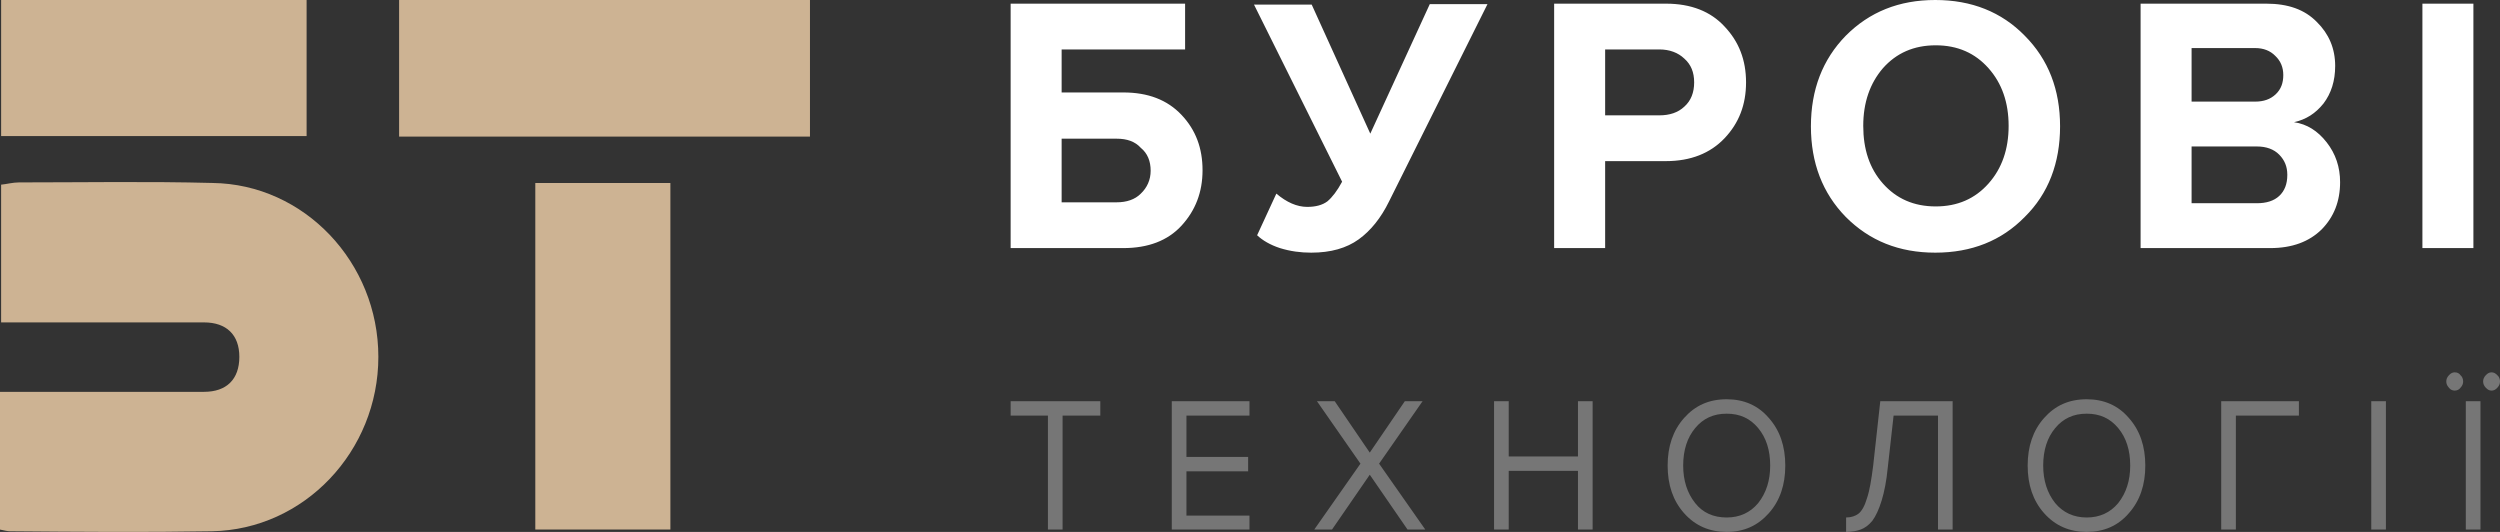
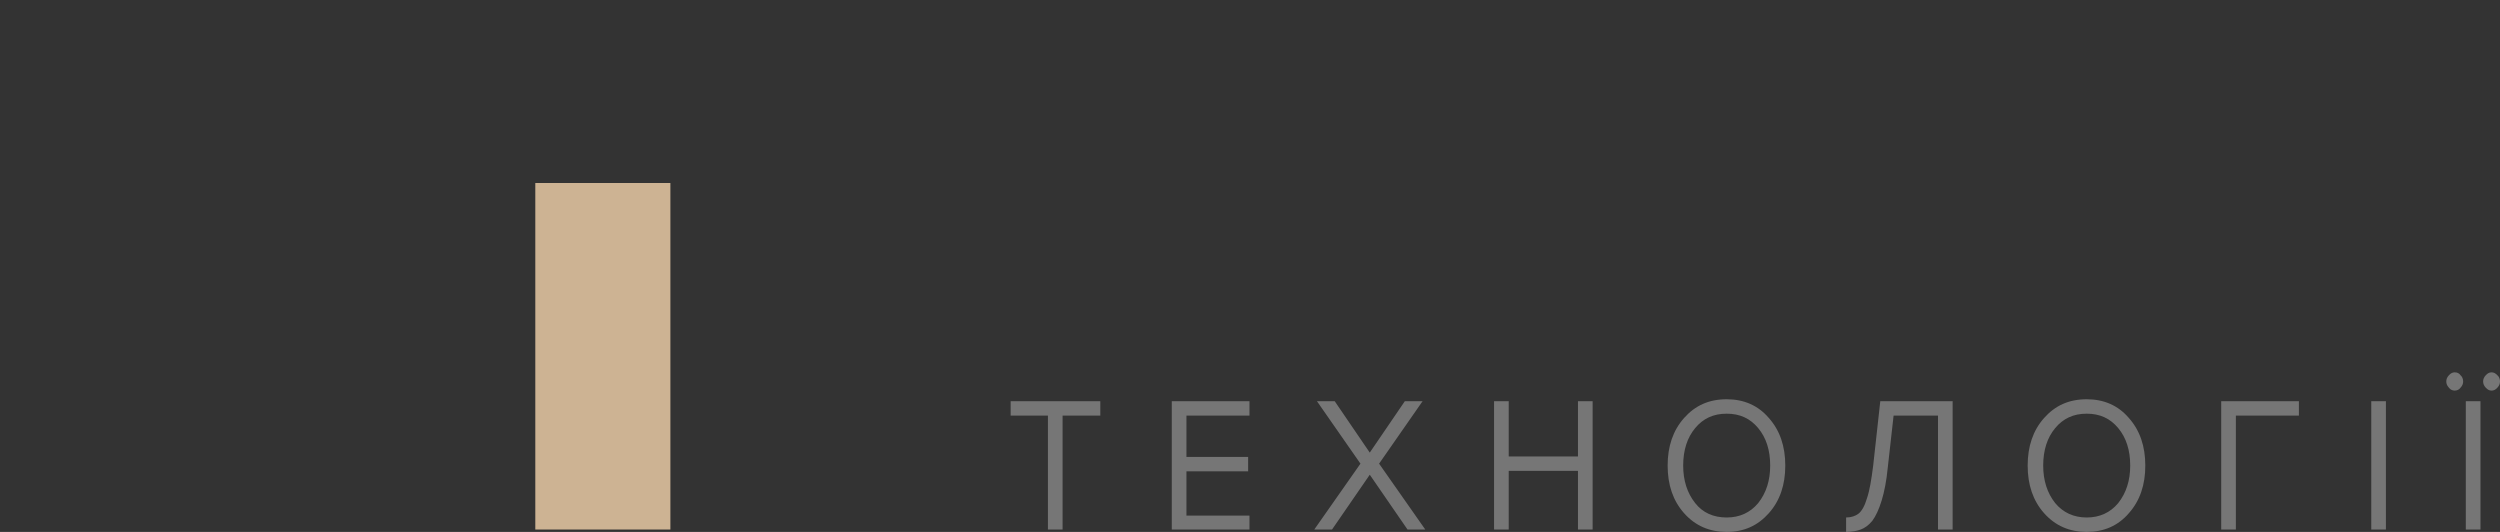
<svg xmlns="http://www.w3.org/2000/svg" width="282" height="60" viewBox="0 0 282 60" fill="none">
  <rect x="0" y="0" width="282" height="60" fill="#333333" stroke="none" />
-   <path d="M0 59.736C0 54.578 0 49.611 0 44.199C2.908 44.199 5.69 44.199 8.472 44.199C13.341 44.199 18.146 44.199 23.015 44.199C25.544 44.199 26.998 42.798 26.998 40.251C26.998 37.768 25.544 36.367 23.015 36.367C16.566 36.367 10.18 36.367 3.73 36.367C2.592 36.367 1.454 36.367 0.126 36.367C0.126 31.082 0.126 26.052 0.126 20.83C0.759 20.767 1.454 20.576 2.15 20.576C9.421 20.576 16.692 20.448 23.963 20.639C34.333 20.767 42.678 29.617 42.678 40.251C42.678 50.885 34.333 59.736 23.9 59.926C16.313 60.054 8.725 59.99 1.138 59.926C0.885 59.926 0.569 59.863 0 59.736Z" fill="#CDB393" />
-   <path d="M91.364 15.409C75.81 15.409 60.509 15.409 45.018 15.409C45.018 10.252 45.018 5.221 45.018 0C60.382 0 75.81 0 91.364 0C91.364 5.03 91.364 10.061 91.364 15.409Z" fill="#CDB393" />
  <path d="M75.62 20.639C75.62 33.756 75.62 46.618 75.62 59.735C70.562 59.735 65.567 59.735 60.382 59.735C60.382 46.746 60.382 33.756 60.382 20.639C65.44 20.639 70.372 20.639 75.62 20.639Z" fill="#CDB393" />
-   <path d="M34.585 0C34.585 5.158 34.585 10.124 34.585 15.346C23.141 15.346 11.697 15.346 0.127 15.346C0.127 10.315 0.127 5.285 0.127 0C11.444 0 22.888 0 34.585 0Z" fill="#CDB393" />
-   <path d="M114 0.413H133.679V5.576H119.752V10.429H126.716C129.491 10.429 131.661 11.255 133.275 12.959C134.89 14.663 135.647 16.728 135.647 19.206C135.647 21.685 134.839 23.75 133.275 25.454C131.711 27.158 129.491 27.984 126.716 27.984H114V0.413ZM125.959 15.644H119.752V22.821H125.959C127.069 22.821 128.028 22.511 128.683 21.84C129.39 21.169 129.794 20.291 129.794 19.258C129.794 18.174 129.44 17.296 128.683 16.677C128.028 15.954 127.119 15.644 125.959 15.644ZM147.908 28.5C146.697 28.5 145.537 28.345 144.376 27.984C143.266 27.622 142.408 27.106 141.803 26.538L143.972 21.84C145.133 22.821 146.294 23.337 147.454 23.337C148.413 23.337 149.17 23.13 149.725 22.717C150.28 22.253 150.835 21.53 151.39 20.497L141.45 0.516H147.959L154.569 15.076L161.28 0.465H167.789L156.688 22.717C155.78 24.576 154.619 26.022 153.257 27.003C151.894 27.984 150.128 28.5 147.908 28.5ZM181.06 27.984H175.307V0.413H187.922C190.748 0.413 192.968 1.291 194.532 2.995C196.147 4.698 196.954 6.764 196.954 9.293C196.954 11.823 196.147 13.889 194.532 15.592C192.917 17.296 190.697 18.174 187.922 18.174H181.06V27.984ZM187.165 13.011C188.326 13.011 189.284 12.701 189.991 12.03C190.748 11.359 191.101 10.429 191.101 9.293C191.101 8.158 190.748 7.28 189.991 6.609C189.284 5.938 188.326 5.576 187.165 5.576H181.06V13.011H187.165ZM218.298 28.5C214.211 28.5 210.881 27.158 208.206 24.473C205.583 21.788 204.271 18.38 204.271 14.25C204.271 10.12 205.583 6.712 208.206 4.027C210.881 1.342 214.211 0 218.298 0C222.385 0 225.766 1.342 228.39 4.027C231.064 6.712 232.376 10.12 232.376 14.25C232.376 18.38 231.064 21.84 228.39 24.473C225.766 27.158 222.385 28.5 218.298 28.5ZM212.395 20.704C213.908 22.408 215.876 23.285 218.349 23.285C220.821 23.285 222.789 22.408 224.303 20.704C225.817 19 226.573 16.831 226.573 14.198C226.573 11.565 225.817 9.397 224.303 7.693C222.789 5.989 220.821 5.111 218.349 5.111C215.876 5.111 213.908 5.989 212.395 7.693C210.931 9.397 210.174 11.565 210.174 14.198C210.174 16.831 210.881 19 212.395 20.704ZM256.092 27.984H241.459V0.413H255.638C258.11 0.413 259.977 1.084 261.339 2.478C262.702 3.821 263.408 5.473 263.408 7.435C263.408 9.139 262.954 10.533 262.096 11.668C261.188 12.804 260.128 13.476 258.766 13.785C260.229 13.992 261.44 14.766 262.45 16.057C263.459 17.348 263.963 18.845 263.963 20.549C263.963 22.717 263.257 24.473 261.894 25.867C260.482 27.261 258.564 27.984 256.092 27.984ZM254.376 11.462C255.335 11.462 256.092 11.204 256.697 10.636C257.303 10.068 257.555 9.345 257.555 8.467C257.555 7.59 257.252 6.867 256.647 6.299C256.092 5.731 255.335 5.421 254.376 5.421H247.211V11.462H254.376ZM254.578 22.924C255.638 22.924 256.495 22.666 257.101 22.098C257.706 21.53 258.009 20.755 258.009 19.723C258.009 18.794 257.706 18.071 257.101 17.451C256.495 16.831 255.638 16.522 254.578 16.522H247.211V22.924H254.578V22.924ZM279 27.984H273.248V0.413H279V27.984Z" fill="white" />
  <path d="M119.859 59.729H118.206V46.88H114V45.253H124.115V46.88H119.859V59.729ZM140.94 59.729H132.177V45.253H140.94V46.88H133.83V51.542H140.79V53.169H133.83V58.157H140.94V59.729ZM160.77 59.729H158.767L154.51 53.548L150.254 59.729H148.251L153.459 52.301L148.551 45.253H150.554L154.51 51.054L158.466 45.253H160.469L155.562 52.301L160.77 59.729ZM179.648 59.729H177.995V53.114H170.184V59.729H168.531V45.253H170.184V51.488H177.995V45.253H179.648V59.729ZM194.77 60C192.817 60 191.215 59.295 189.963 57.886C188.711 56.476 188.11 54.687 188.11 52.518C188.11 50.349 188.711 48.56 189.963 47.151C191.215 45.741 192.767 45.036 194.77 45.036C196.723 45.036 198.325 45.741 199.527 47.151C200.779 48.56 201.38 50.349 201.38 52.518C201.38 54.687 200.779 56.476 199.527 57.886C198.275 59.295 196.723 60 194.77 60ZM194.77 58.373C196.222 58.373 197.424 57.831 198.325 56.747C199.227 55.608 199.677 54.199 199.677 52.518C199.677 50.783 199.227 49.373 198.325 48.289C197.424 47.205 196.272 46.663 194.77 46.663C193.268 46.663 192.116 47.205 191.215 48.289C190.314 49.373 189.863 50.783 189.863 52.518C189.863 54.199 190.314 55.608 191.215 56.747C192.066 57.831 193.268 58.373 194.77 58.373ZM208.24 60V58.373C208.791 58.373 209.292 58.211 209.642 57.94C209.993 57.669 210.343 57.072 210.594 56.205C210.894 55.337 211.094 54.09 211.295 52.518L212.096 45.253H220.258V59.729H218.606V46.88H213.598L212.947 52.681C212.797 54.253 212.547 55.5 212.246 56.476C211.946 57.452 211.595 58.211 211.195 58.753C210.794 59.241 210.343 59.566 209.893 59.729C209.442 59.892 208.891 60 208.24 60ZM235.381 60C233.428 60 231.825 59.295 230.573 57.886C229.322 56.476 228.721 54.687 228.721 52.518C228.721 50.349 229.322 48.56 230.573 47.151C231.825 45.741 233.378 45.036 235.381 45.036C237.334 45.036 238.936 45.741 240.138 47.151C241.39 48.56 241.99 50.349 241.99 52.518C241.99 54.687 241.39 56.476 240.138 57.886C238.936 59.295 237.334 60 235.381 60ZM235.381 58.373C236.833 58.373 238.035 57.831 238.936 56.747C239.837 55.608 240.288 54.199 240.288 52.518C240.288 50.783 239.837 49.373 238.936 48.289C238.035 47.205 236.883 46.663 235.381 46.663C233.878 46.663 232.727 47.205 231.825 48.289C230.924 49.373 230.473 50.783 230.473 52.518C230.473 54.199 230.924 55.608 231.825 56.747C232.727 57.831 233.928 58.373 235.381 58.373ZM252.206 59.729H250.553V45.253H259.316V46.88H252.206V59.729ZM269.131 59.729H267.478V45.253H269.131V59.729ZM279.797 59.729H278.144V45.253H279.797V59.729ZM281.7 42.325C281.9 42.488 282 42.759 282 43.03C282 43.301 281.9 43.518 281.7 43.735C281.499 43.952 281.299 44.06 281.049 44.06C280.798 44.06 280.598 43.952 280.398 43.735C280.197 43.518 280.097 43.301 280.097 43.03C280.097 42.759 280.197 42.542 280.398 42.325C280.598 42.108 280.798 42 281.049 42C281.299 42 281.499 42.108 281.7 42.325ZM277.543 42.325C277.744 42.488 277.844 42.759 277.844 43.03C277.844 43.301 277.744 43.518 277.543 43.735C277.393 43.952 277.143 44.06 276.892 44.06C276.642 44.06 276.392 43.952 276.241 43.735C276.041 43.518 275.941 43.301 275.941 43.03C275.941 42.759 276.041 42.542 276.241 42.325C276.442 42.108 276.642 42 276.892 42C277.193 42 277.393 42.108 277.543 42.325Z" fill="#767676" />
</svg>